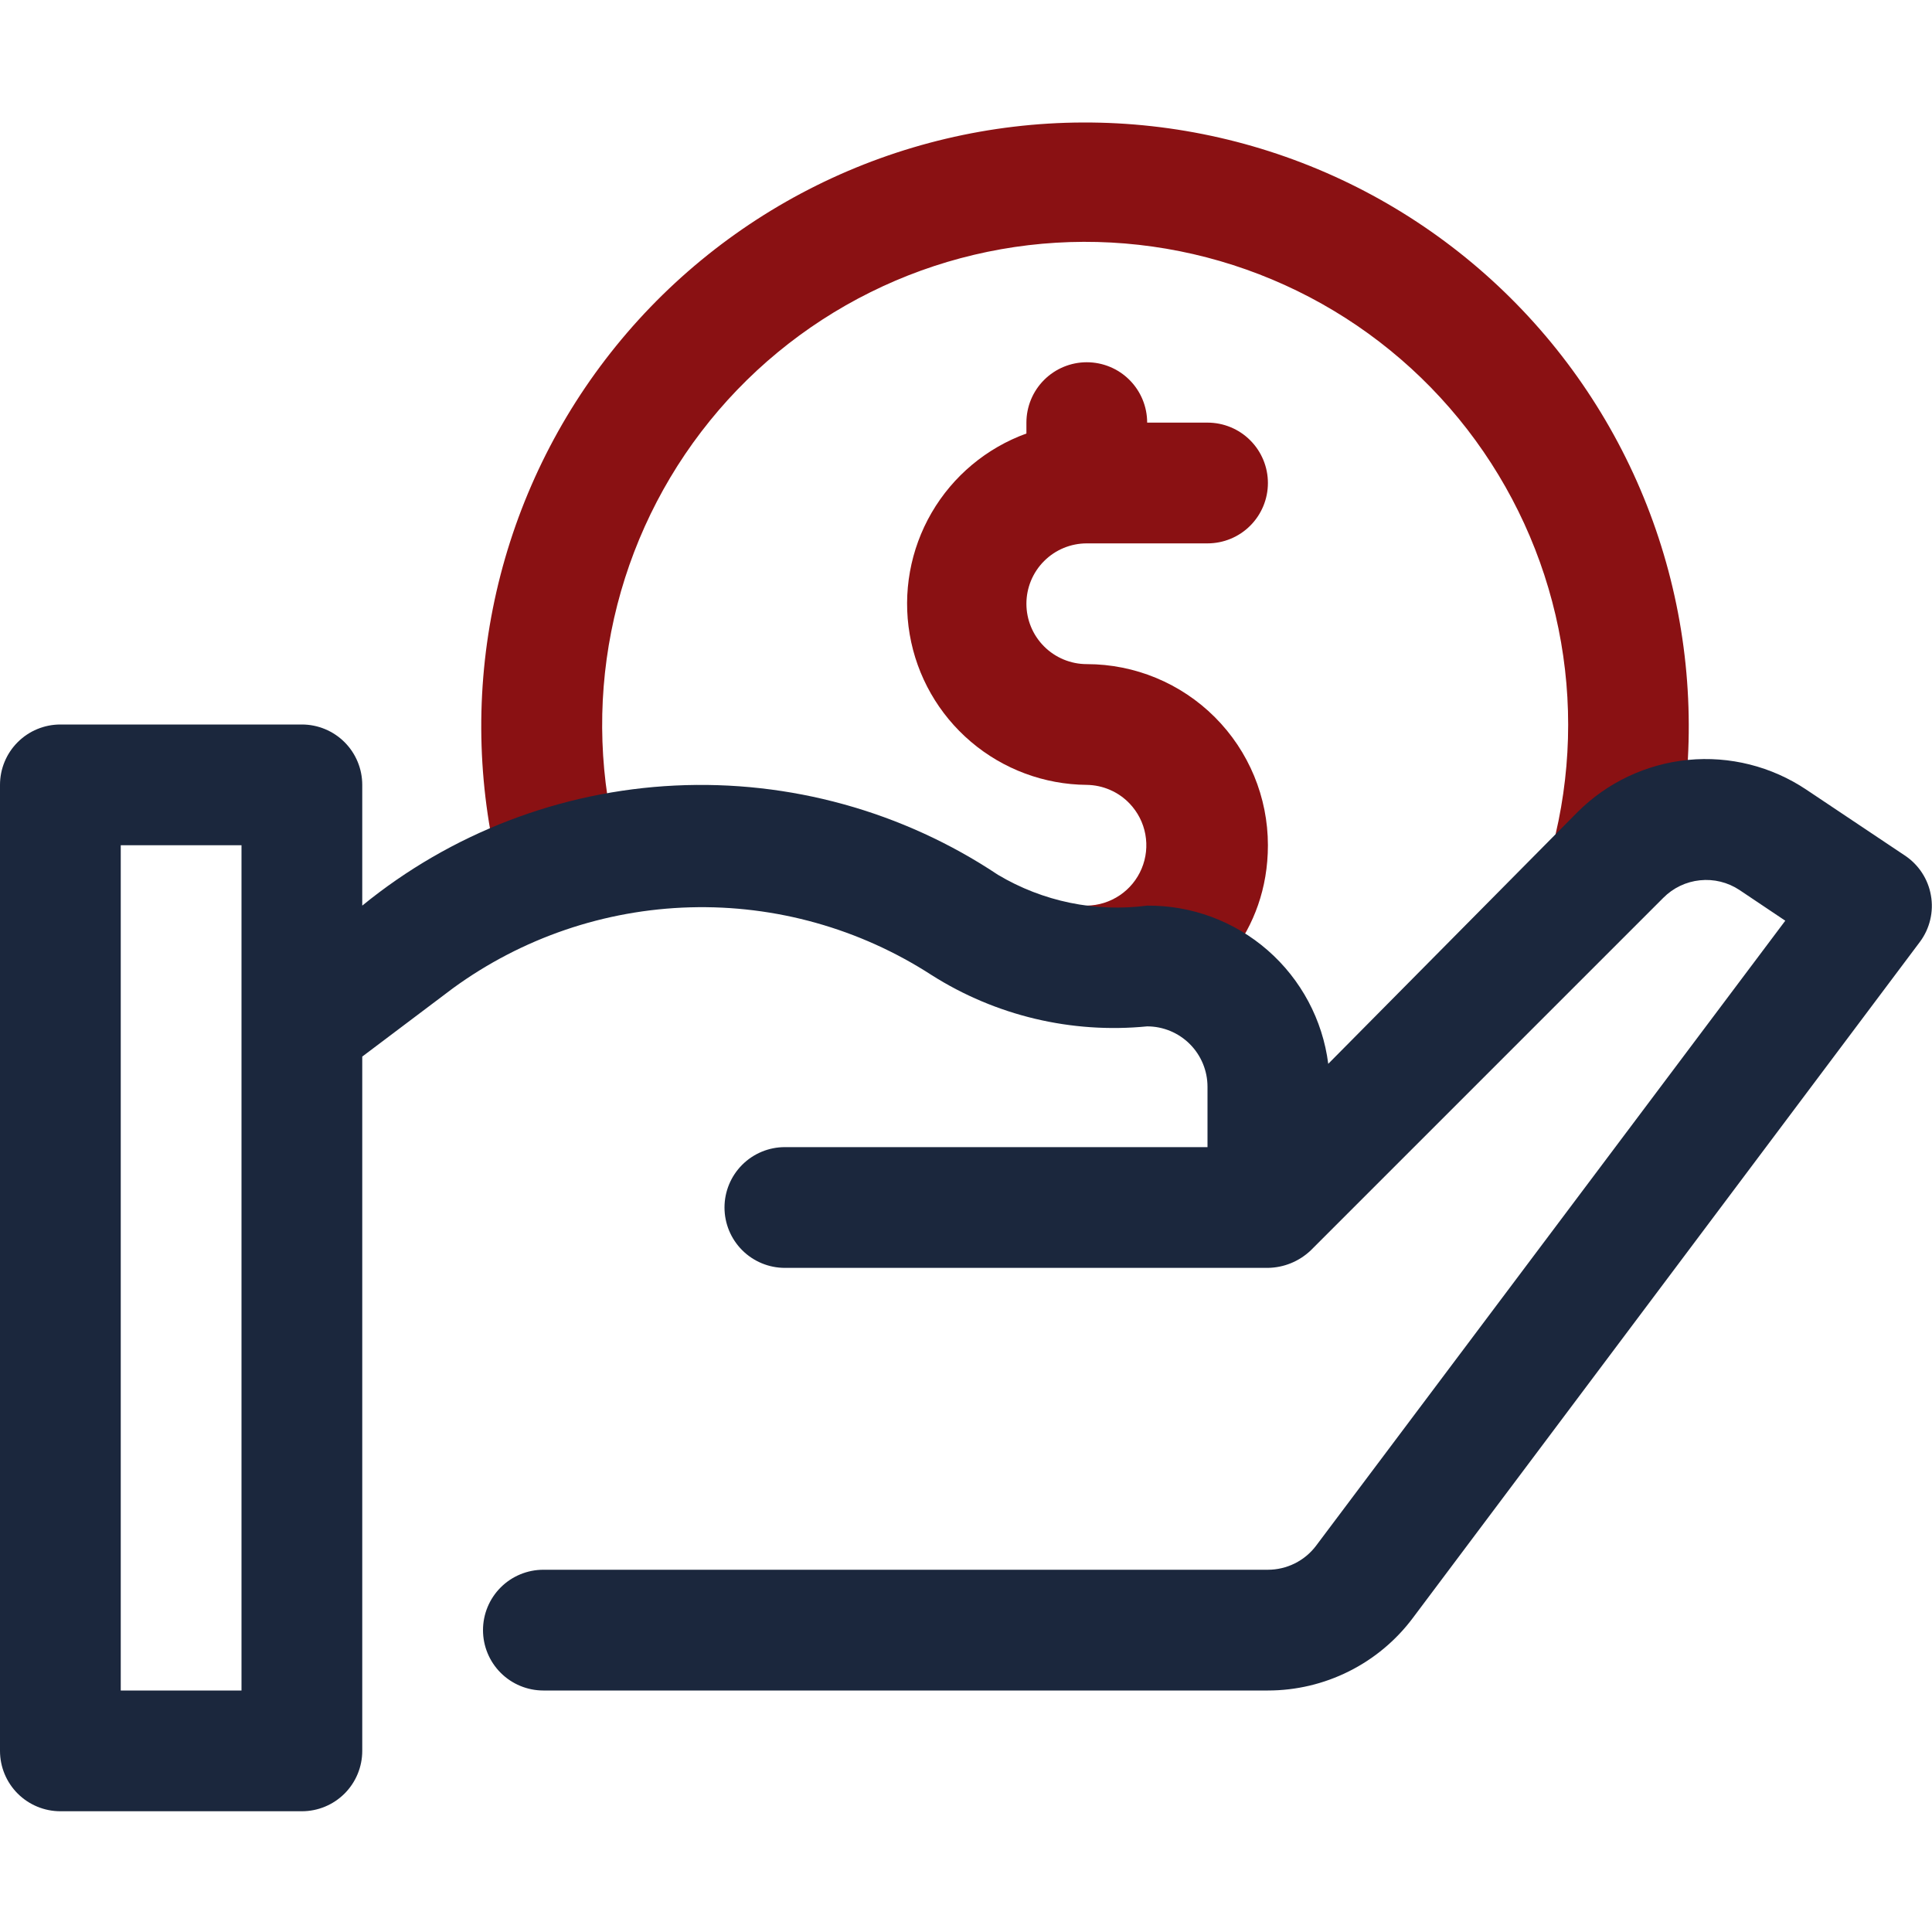
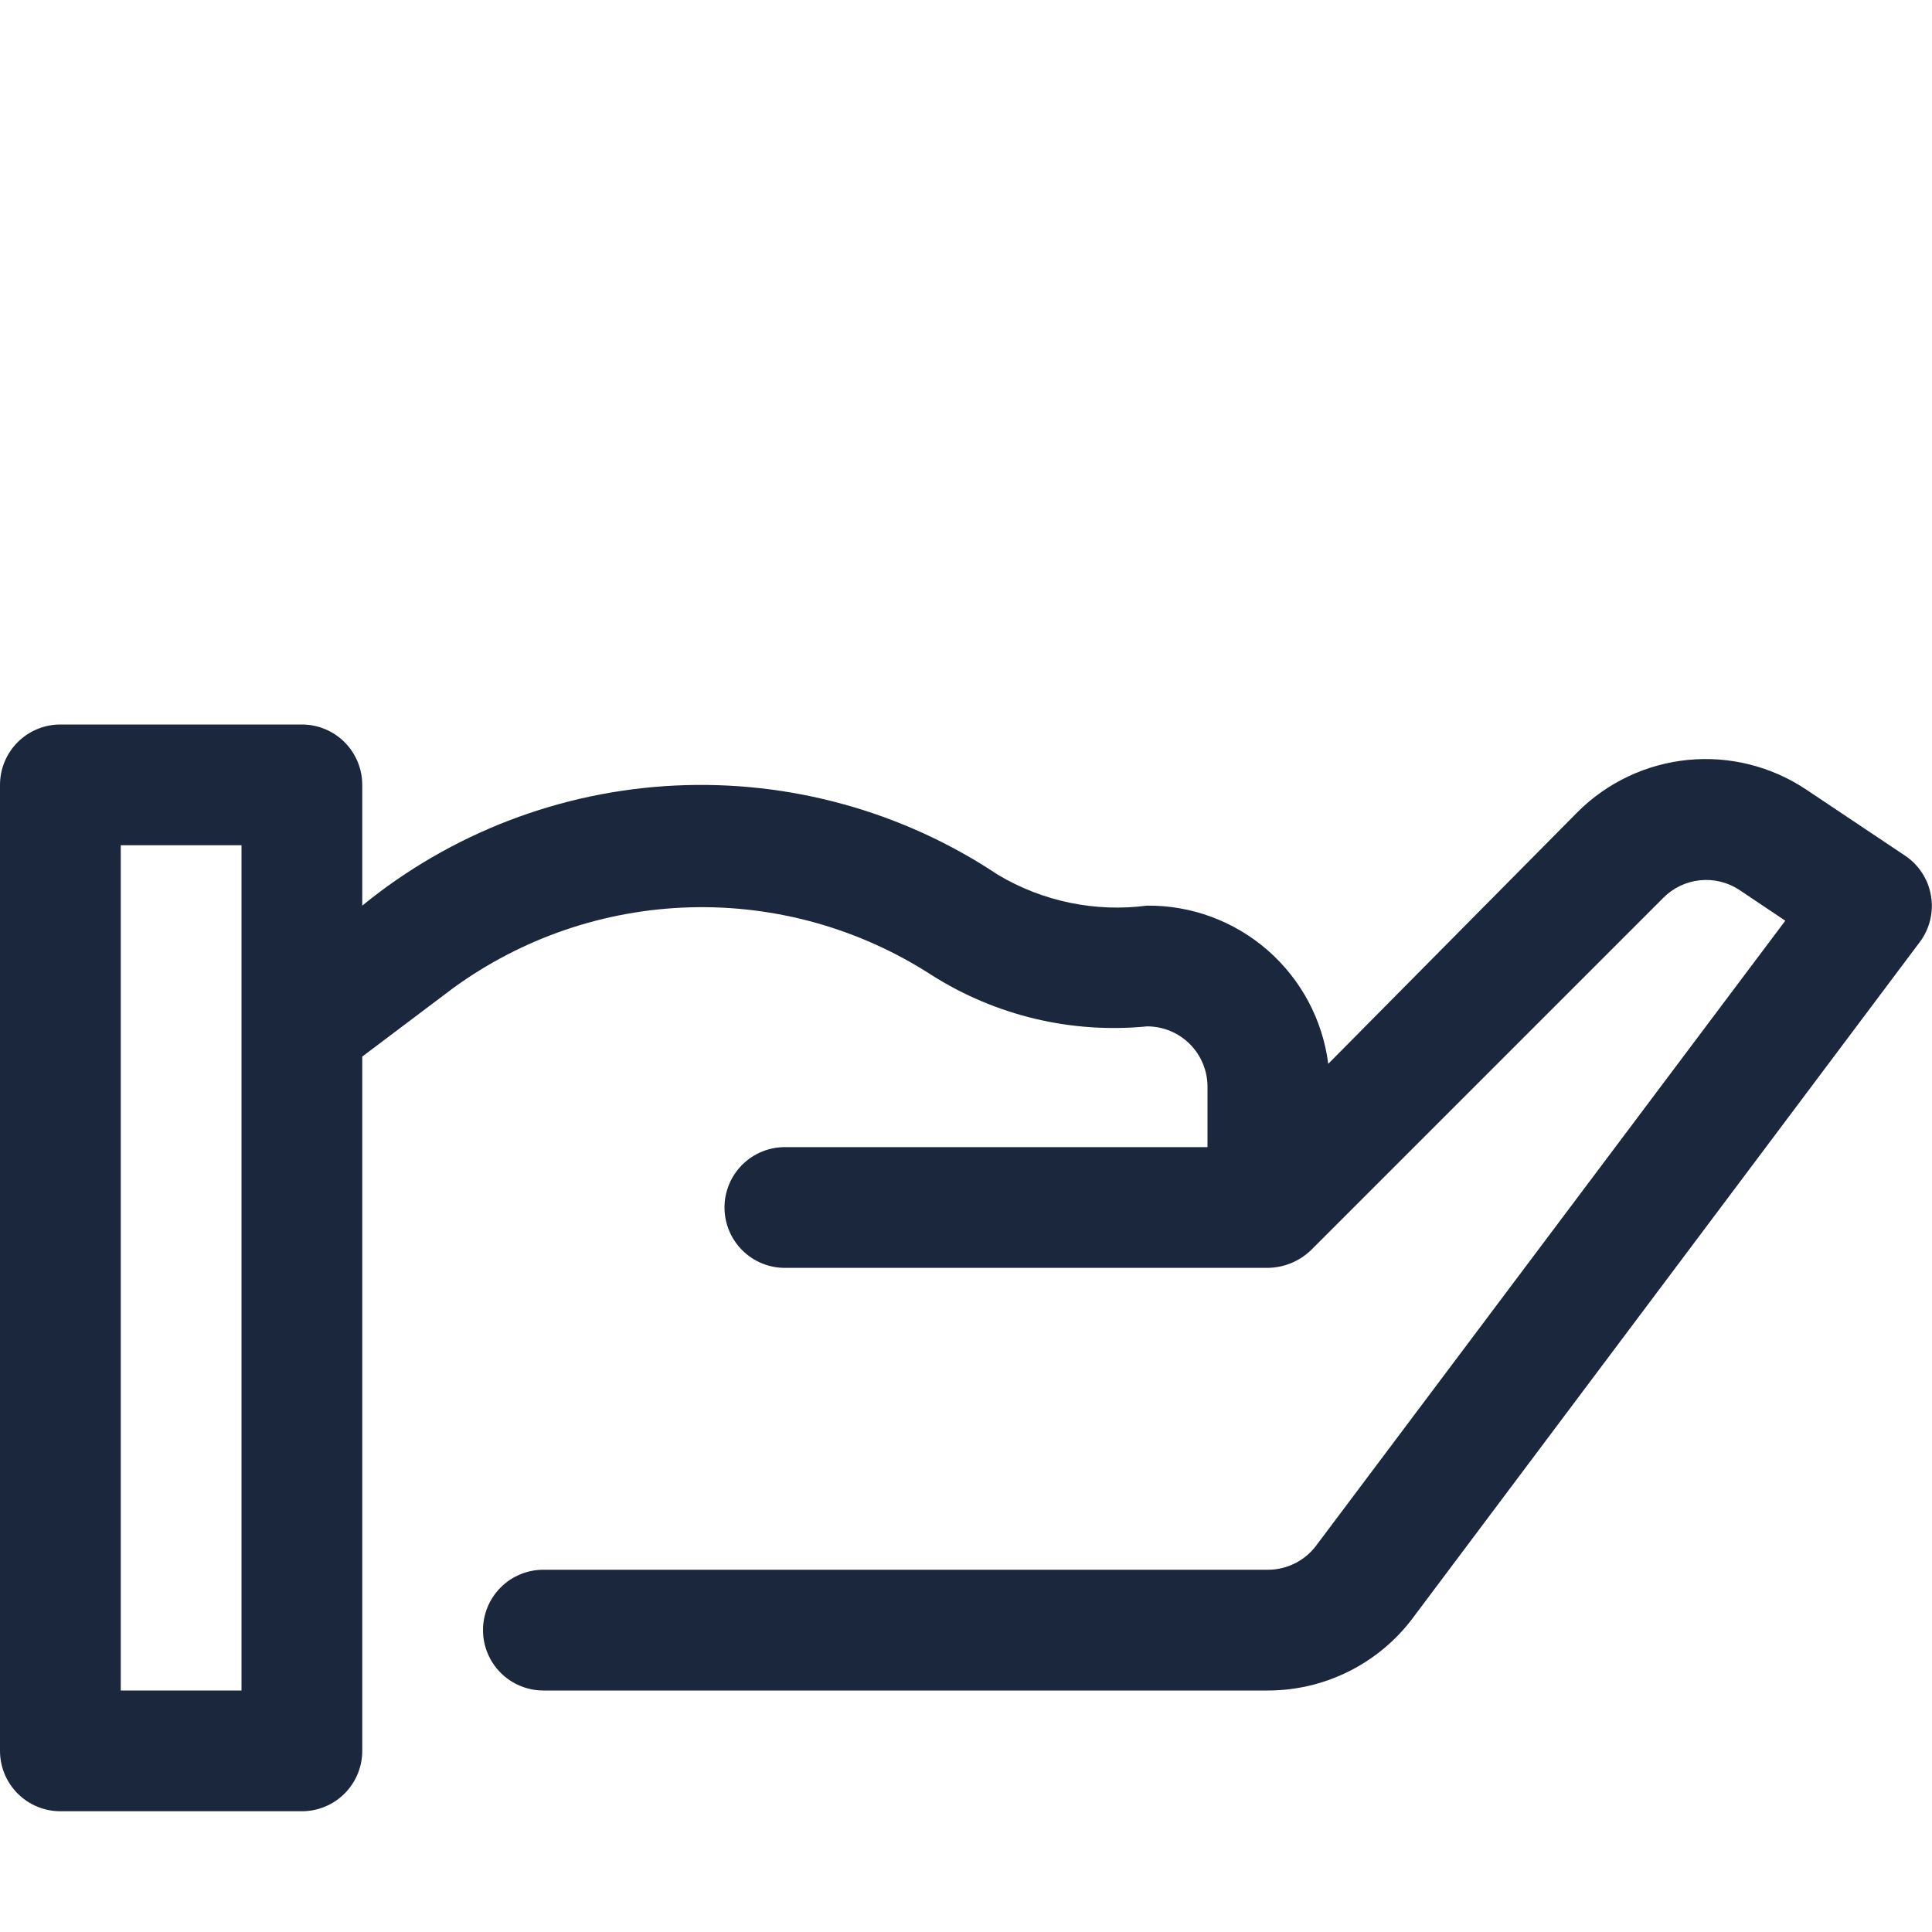
<svg xmlns="http://www.w3.org/2000/svg" width="52" height="52" viewBox="0 0 52 52" fill="none">
  <g clip-path="url(#clip0_14725_2230)">
-     <path d="M29.251 17.875C28.82 17.875 28.407 17.704 28.102 17.399C27.797 17.094 27.626 16.681 27.626 16.25C27.626 15.819 27.797 15.406 28.102 15.101C28.407 14.796 28.82 14.625 29.251 14.625H32.501C32.932 14.625 33.346 14.454 33.65 14.149C33.955 13.844 34.126 13.431 34.126 13C34.126 12.569 33.955 12.156 33.65 11.851C33.346 11.546 32.932 11.375 32.501 11.375H30.876C30.876 10.944 30.705 10.531 30.4 10.226C30.096 9.921 29.682 9.75 29.251 9.75C28.82 9.75 28.407 9.921 28.102 10.226C27.797 10.531 27.626 10.944 27.626 11.375V11.668C26.552 12.057 25.648 12.813 25.074 13.801C24.5 14.79 24.291 15.949 24.485 17.076C24.678 18.203 25.262 19.225 26.133 19.965C27.004 20.706 28.108 21.116 29.251 21.125C29.467 21.128 29.681 21.174 29.879 21.261C30.077 21.347 30.256 21.472 30.405 21.629C30.623 21.858 30.77 22.145 30.827 22.456C30.884 22.767 30.85 23.088 30.727 23.38C30.605 23.671 30.4 23.921 30.138 24.097C29.875 24.274 29.567 24.371 29.251 24.375C29.038 24.387 28.829 24.442 28.636 24.535C28.444 24.629 28.272 24.759 28.13 24.919C27.988 25.079 27.879 25.266 27.809 25.468C27.74 25.67 27.711 25.884 27.724 26.098C27.951 29.087 34.126 27.43 34.126 22.75C34.126 21.457 33.613 20.217 32.698 19.303C31.784 18.389 30.544 17.875 29.251 17.875Z" fill="#8A1113" />
-     <path d="M15.129 24.946C14.762 24.959 14.402 24.846 14.107 24.628C13.812 24.41 13.6 24.098 13.504 23.743C12.862 21.341 12.78 18.823 13.264 16.384C13.748 13.945 14.785 11.649 16.296 9.674C17.807 7.699 19.751 6.097 21.979 4.991C24.206 3.886 26.658 3.306 29.144 3.297C31.631 3.288 34.087 3.85 36.322 4.939C38.558 6.029 40.513 7.617 42.038 9.581C43.563 11.545 44.617 13.833 45.119 16.269C45.621 18.704 45.557 21.223 44.932 23.63C44.824 24.048 44.555 24.406 44.183 24.625C43.811 24.845 43.367 24.907 42.949 24.8C42.531 24.692 42.173 24.423 41.954 24.051C41.734 23.679 41.672 23.235 41.779 22.817C42.286 20.89 42.344 18.872 41.947 16.92C41.55 14.967 40.709 13.132 39.49 11.555C38.271 9.979 36.706 8.704 34.916 7.83C33.125 6.955 31.158 6.503 29.165 6.509C27.173 6.516 25.208 6.98 23.424 7.867C21.639 8.753 20.082 10.038 18.873 11.622C17.664 13.206 16.836 15.047 16.451 17.002C16.067 18.957 16.137 20.975 16.657 22.898C16.721 23.136 16.73 23.385 16.684 23.627C16.638 23.868 16.537 24.096 16.39 24.293C16.243 24.49 16.053 24.651 15.835 24.765C15.617 24.878 15.375 24.94 15.129 24.946Z" fill="#8A1113" />
    <path d="M51.269 23.026L48.62 21.255C47.682 20.627 46.556 20.343 45.433 20.453C44.31 20.563 43.26 21.059 42.461 21.856L35.75 28.633C35.599 27.449 35.019 26.363 34.121 25.578C33.223 24.793 32.068 24.365 30.875 24.375C29.482 24.557 28.068 24.265 26.861 23.546C24.296 21.836 21.249 20.994 18.169 21.143C15.089 21.292 12.138 22.425 9.75 24.375V21.125C9.75 20.694 9.579 20.281 9.274 19.976C8.969 19.671 8.556 19.5 8.125 19.5H1.625C1.194 19.5 0.781 19.671 0.476 19.976C0.171 20.281 0 20.694 0 21.125L0 47.125C0 47.556 0.171 47.969 0.476 48.274C0.781 48.579 1.194 48.75 1.625 48.75H8.125C8.556 48.75 8.969 48.579 9.274 48.274C9.579 47.969 9.75 47.556 9.75 47.125V28.438L12.188 26.601C14.047 25.245 16.274 24.485 18.575 24.421C20.876 24.357 23.142 24.993 25.074 26.244C26.799 27.339 28.841 27.825 30.875 27.625C31.306 27.625 31.719 27.796 32.024 28.101C32.329 28.406 32.5 28.819 32.5 29.25V30.875H21.125C20.694 30.875 20.281 31.046 19.976 31.351C19.671 31.656 19.5 32.069 19.5 32.5C19.5 32.931 19.671 33.344 19.976 33.649C20.281 33.954 20.694 34.125 21.125 34.125H34.125C34.555 34.119 34.967 33.951 35.279 33.654L44.769 24.164C45.033 23.898 45.382 23.731 45.755 23.693C46.128 23.654 46.503 23.746 46.816 23.953L48.051 24.781L35.425 41.6C35.274 41.802 35.077 41.966 34.852 42.078C34.626 42.191 34.377 42.25 34.125 42.25H14.625C14.194 42.25 13.781 42.421 13.476 42.726C13.171 43.031 13 43.444 13 43.875C13 44.306 13.171 44.719 13.476 45.024C13.781 45.329 14.194 45.5 14.625 45.5H34.125C34.882 45.5 35.628 45.324 36.305 44.985C36.982 44.647 37.571 44.156 38.025 43.55L51.675 25.35C51.807 25.173 51.901 24.971 51.952 24.756C52.003 24.541 52.01 24.318 51.971 24.101C51.934 23.883 51.852 23.676 51.731 23.491C51.61 23.306 51.453 23.148 51.269 23.026ZM6.5 45.5H3.25V22.75H6.5V45.5Z" fill="#1B273D" />
  </g>
  <defs>
    <clipPath id="clip0_14725_2230">
      <rect width="52" height="52" fill="white" />
    </clipPath>
  </defs>
</svg>